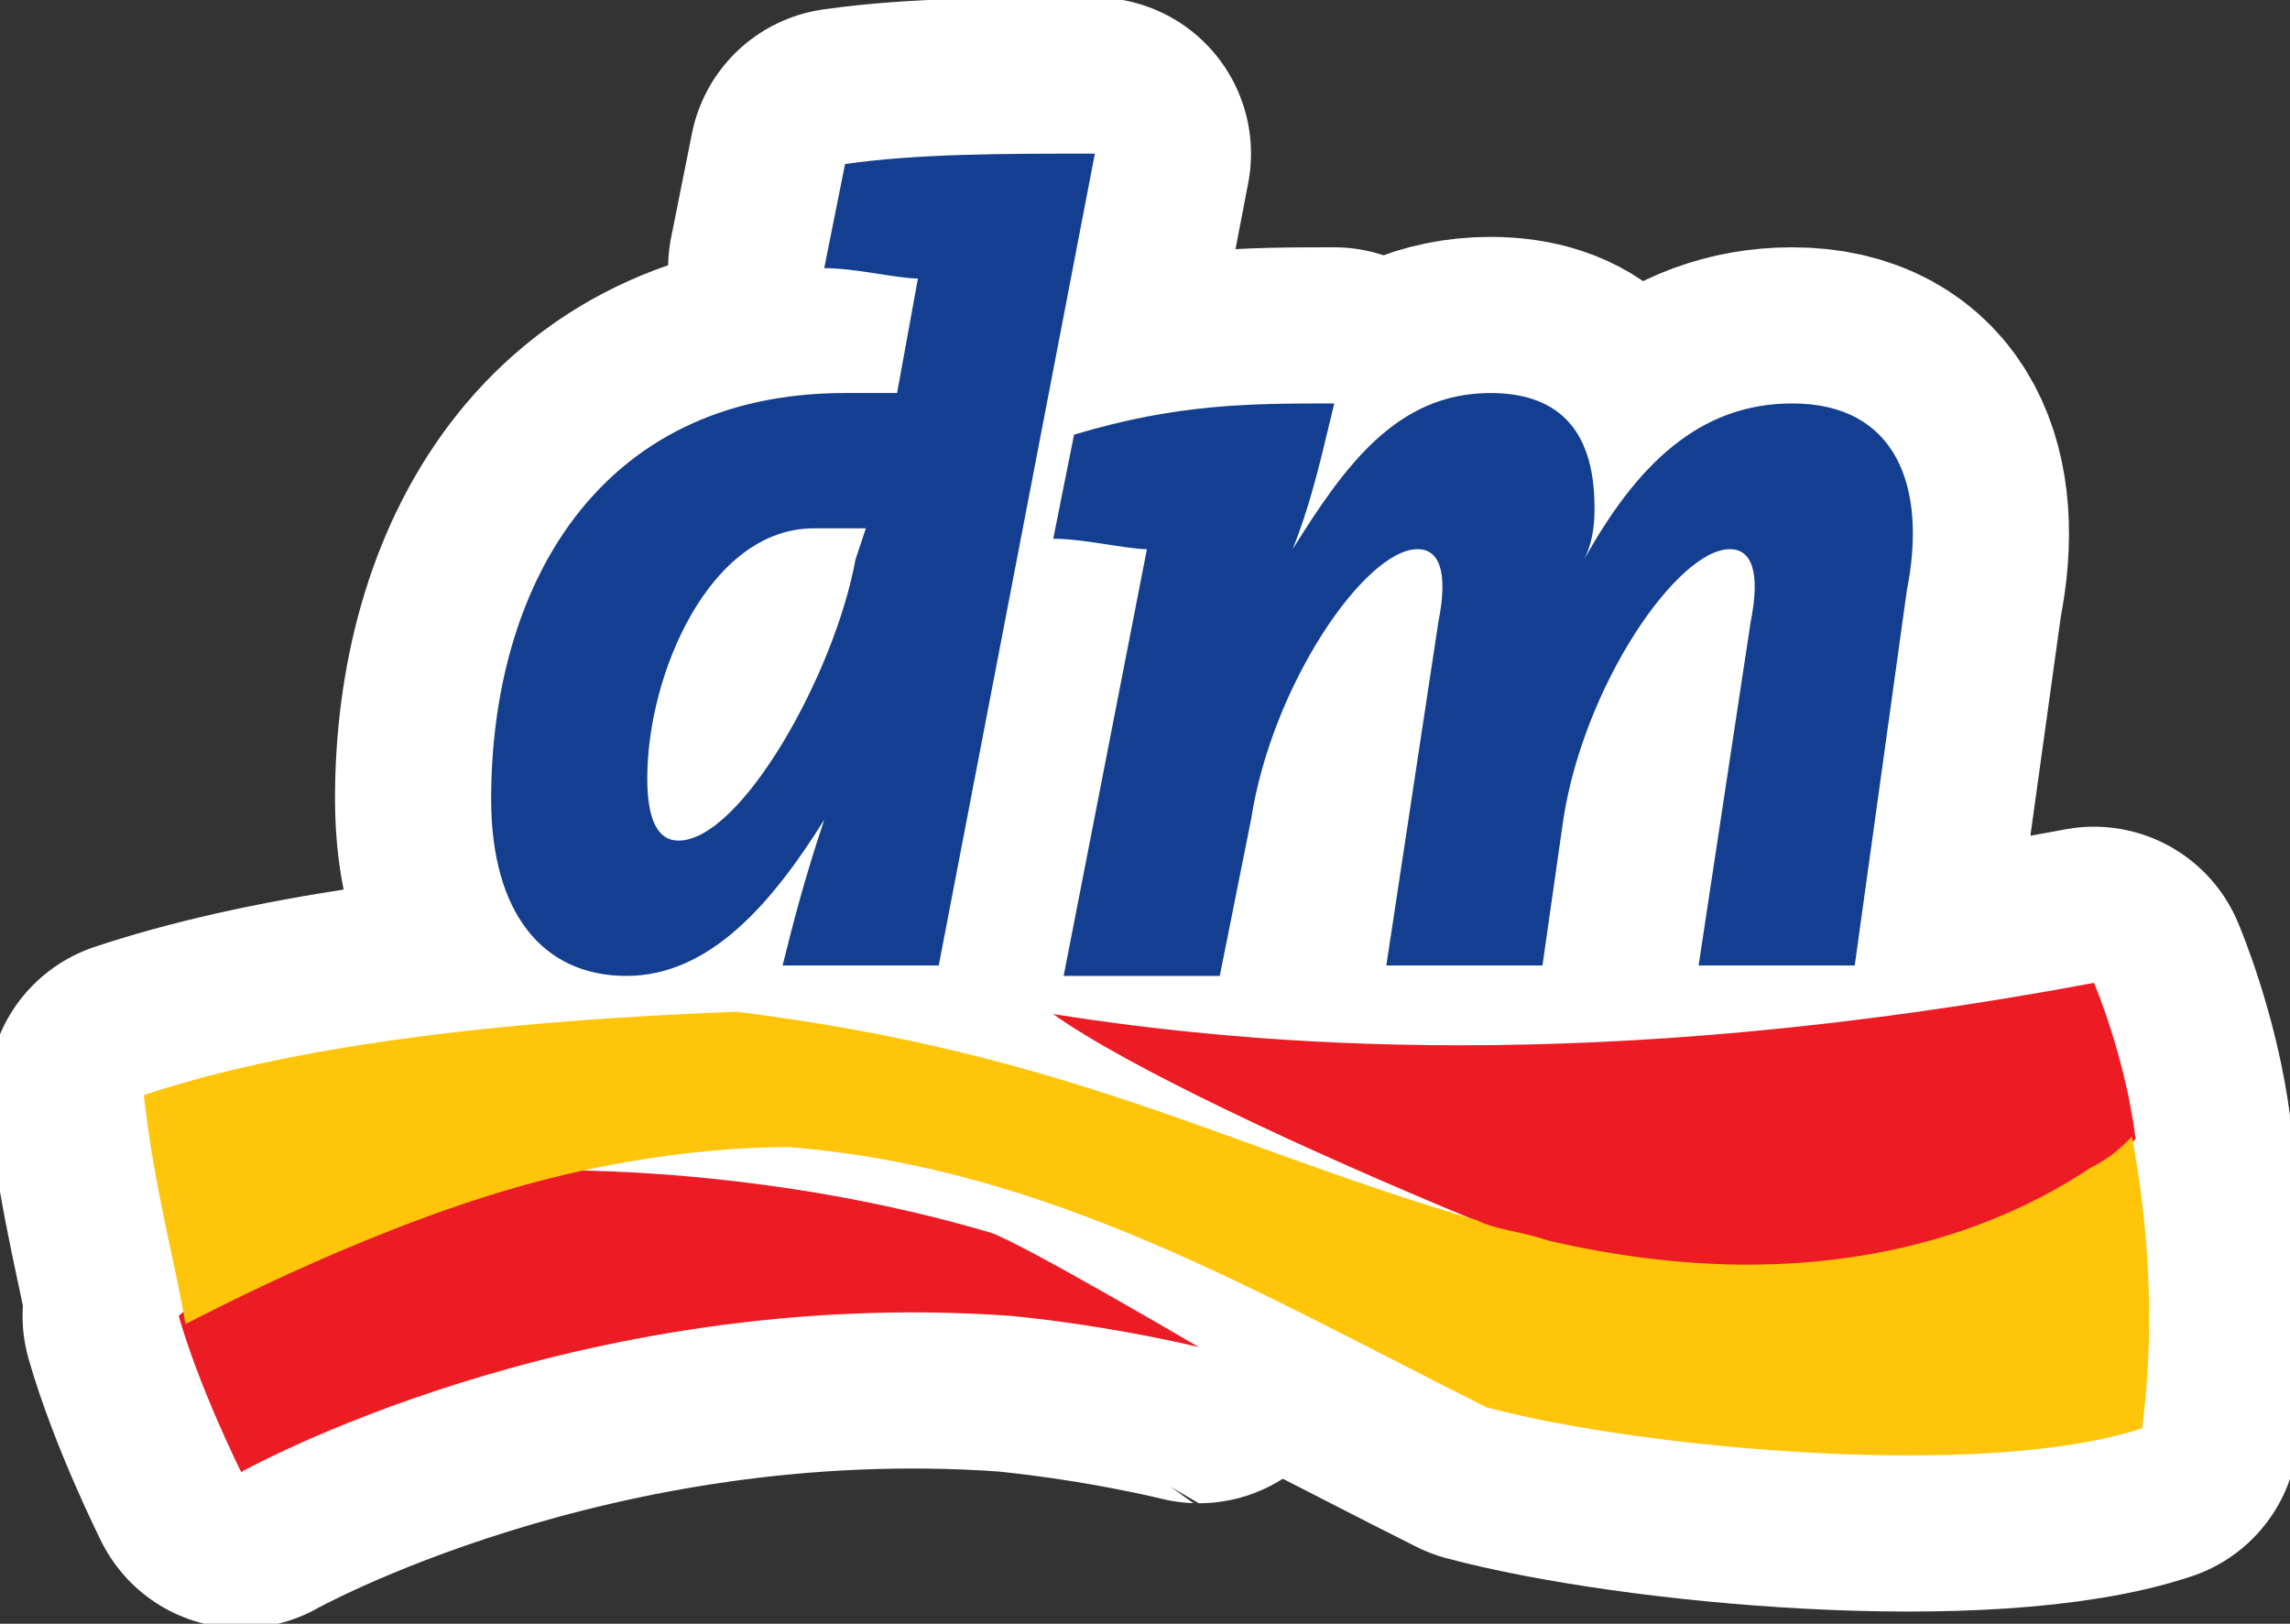
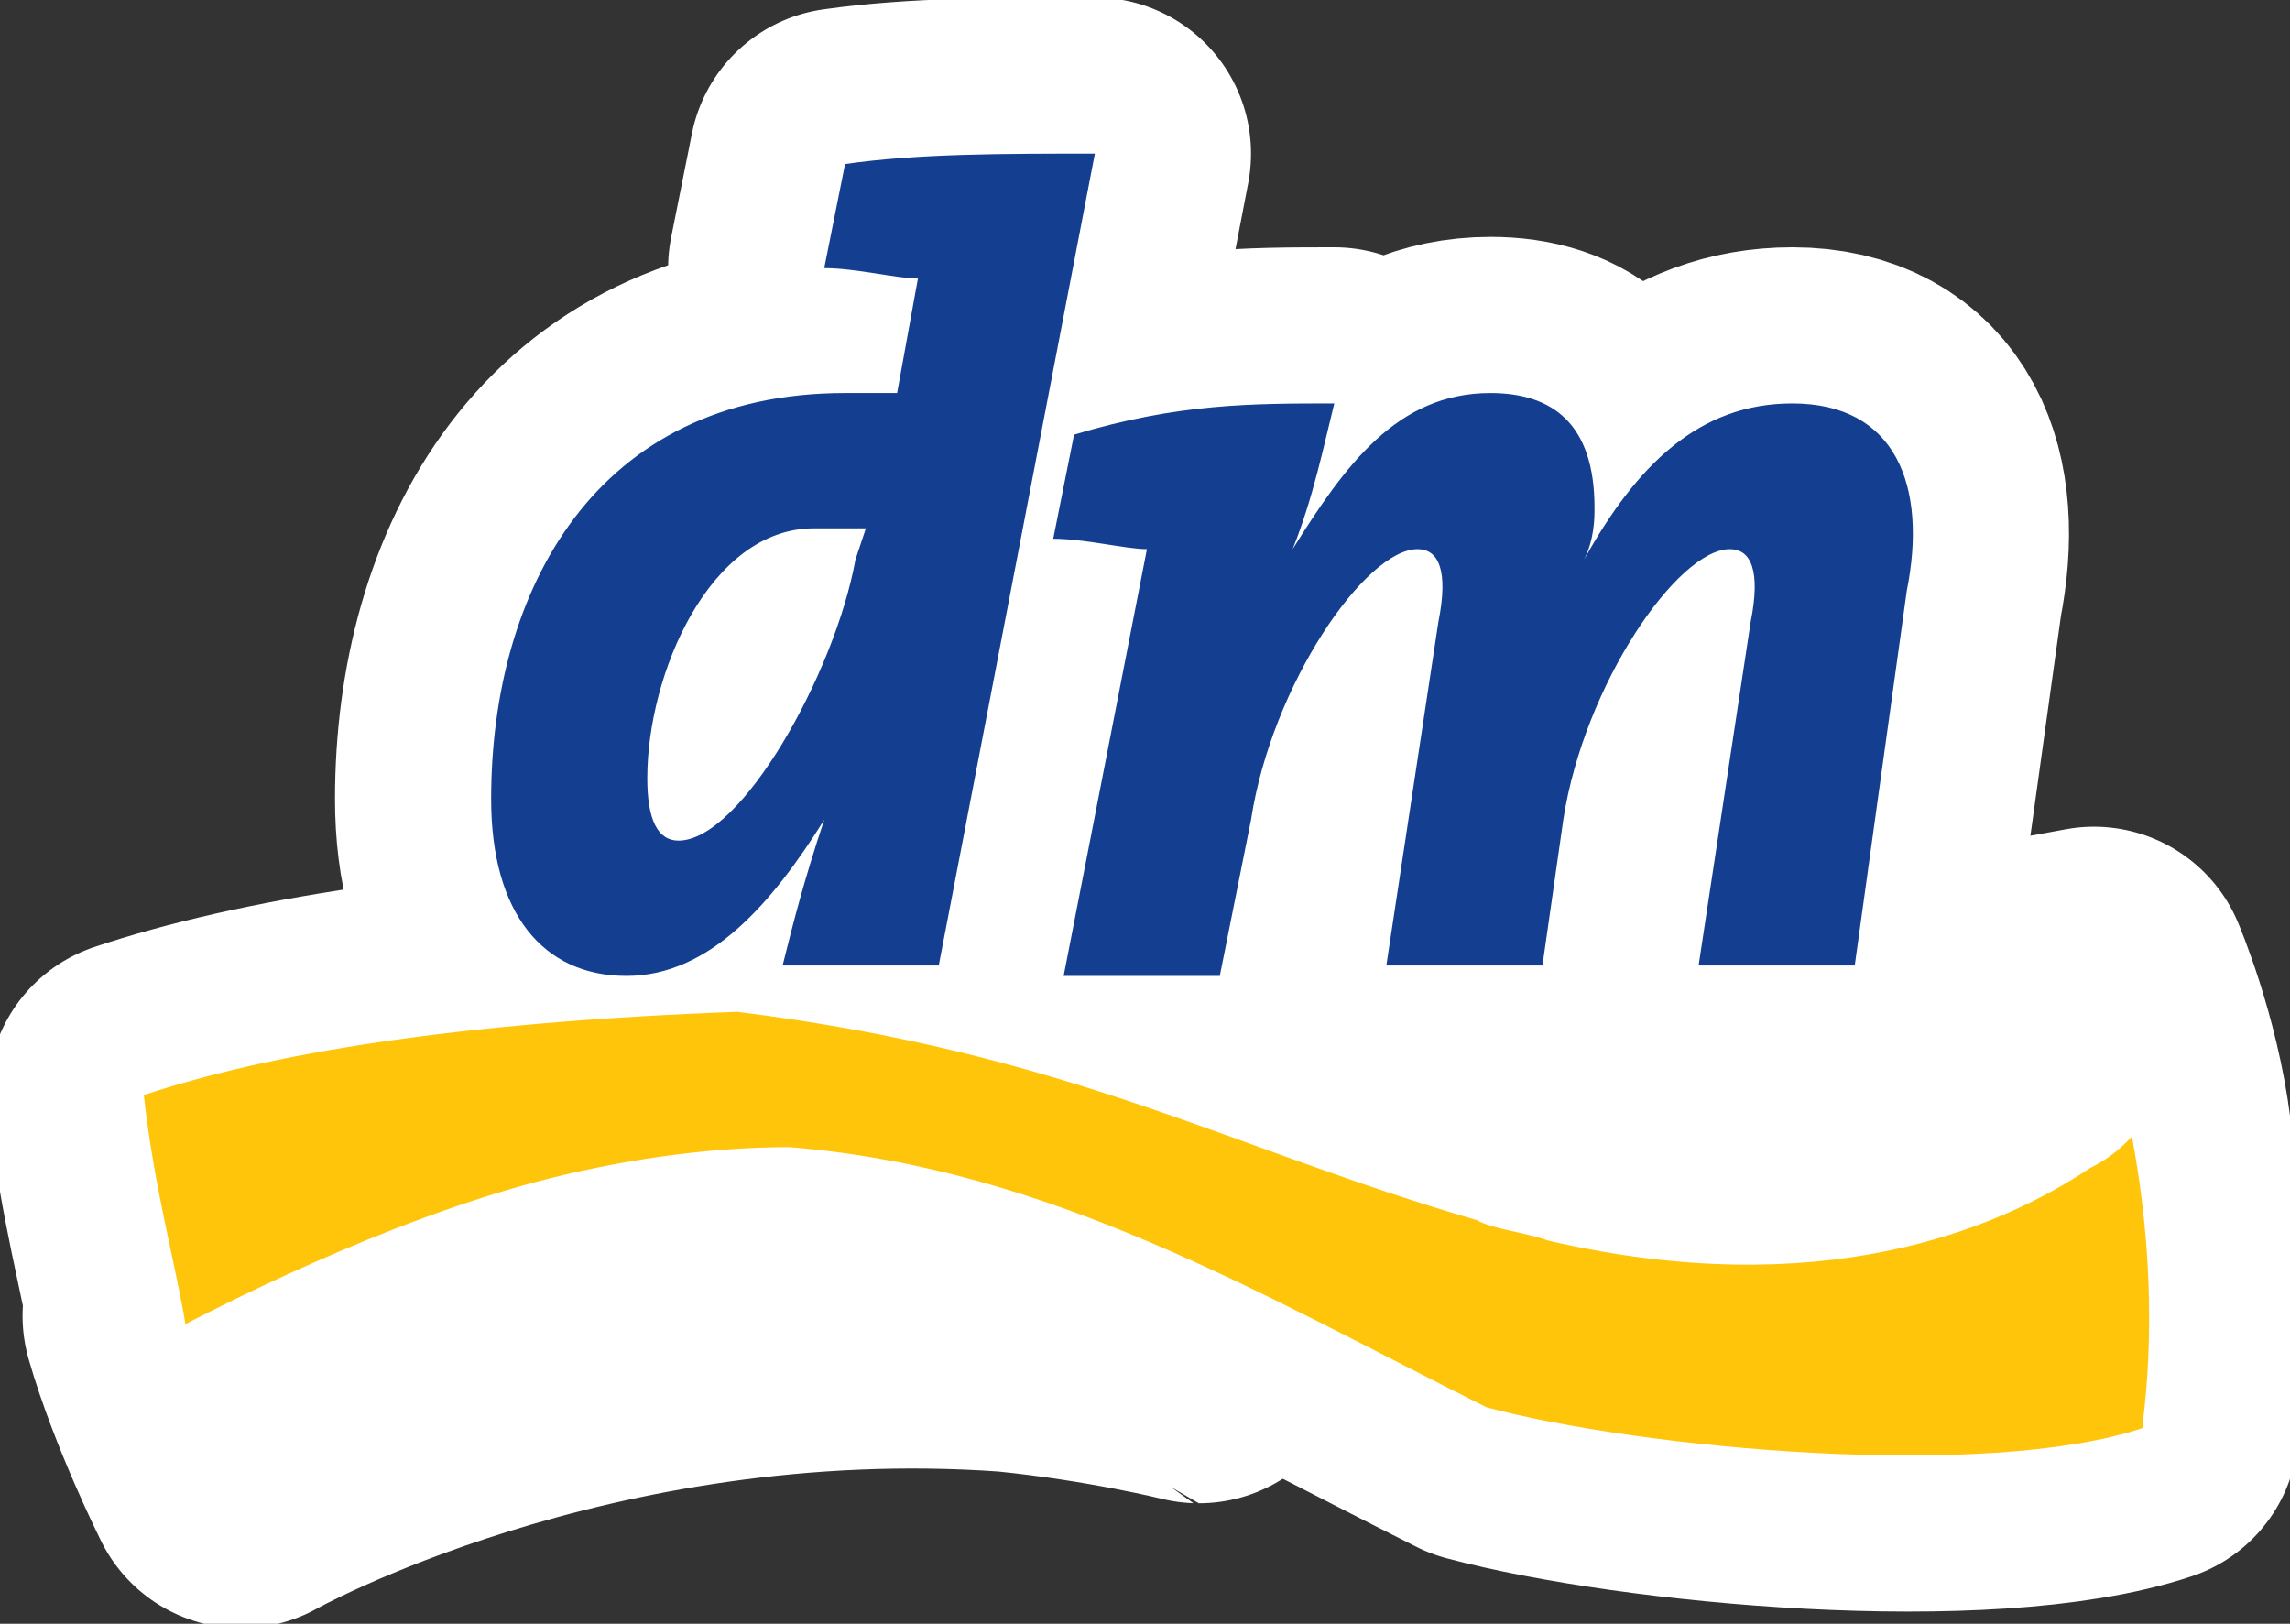
<svg xmlns="http://www.w3.org/2000/svg" xmlns:ns1="http://www.inkscape.org/namespaces/inkscape" xmlns:ns2="http://sodipodi.sourceforge.net/DTD/sodipodi-0.dtd" version="1.1" id="svg8819" ns1:version="0.48.1 " ns2:docname="Neues Dokument 3" x="0px" y="0px" viewBox="0 0 27.5 19.5" style="enable-background:new 0 0 27.5 19.5;" xml:space="preserve">
  <rect x="0" y="0" width="27.5" height="19.5" fill="#333333" stroke="none" />
  <style type="text/css">
	.st0{fill:#ED1C24;stroke:#FFFFFF;stroke-width:3;stroke-linecap:round;stroke-linejoin:round;stroke-miterlimit:10;}
	.st1{fill:#FFC50B;stroke:#FFFFFF;stroke-width:3;stroke-linecap:round;stroke-linejoin:round;stroke-miterlimit:10;}
	.st2{fill:#143F90;stroke:#FFFFFF;stroke-width:3;stroke-linecap:round;stroke-linejoin:round;stroke-miterlimit:10;}
	.st3{fill:#ED1C24;}
	.st4{fill:#FFC50B;}
	.st5{fill:#143F90;}
</style>
  <ns2:namedview bordercolor="#666666" borderopacity="1.0" fit-margin-bottom="0" fit-margin-left="0" fit-margin-right="0" fit-margin-top="0" id="base" ns1:current-layer="layer1" ns1:cx="13.085001" ns1:cy="8.9950048" ns1:document-units="px" ns1:pageopacity="0.0" ns1:pageshadow="2" ns1:window-height="678" ns1:window-maximized="1" ns1:window-width="1024" ns1:window-x="-4" ns1:window-y="-4" ns1:zoom="28.838184" pagecolor="#ffffff" showgrid="false">
	</ns2:namedview>
  <g id="layer1_00000103955303677712337060000013914463336661481090_" transform="translate(-185.598,-361.118)" ns1:groupmode="layer" ns1:label="Ebene 1">
    <g id="g3924_00000075129746206452906630000016218219867244850613_" transform="matrix(1.25,0,0,-1.25,187.119,376.171)">
      <path id="path3926_00000144328795358286205940000009146636494118124421_" ns1:connector-curvature="0" class="st0" d="    M0.5-0.6c0.2-0.7,0.6-1.5,0.6-1.5s3.2,1.8,7.4,1.5c1-0.1,1.8-0.3,1.8-0.3S8.6,0.1,8.3,0.2C6.6,0.7,5,0.8,4.1,0.8    C4.1,0.8,1.7,0.5,0.5-0.6 M18.9,0.7c-0.9-0.6-2.6-1.2-5.2-0.6c-0.3,0.1-0.5,0.1-0.7,0.2c-1.7,0.7-3.4,1.5-4.1,2    c1.9-0.3,5.2-0.6,10,0.3c0,0,0.3-0.7,0.4-1.5L18.9,0.7" />
    </g>
    <g id="g3928_00000105429099052506571750000010041490614780484798_" transform="matrix(1.25,0,0,-1.25,210.575,374.019)">
      <path id="path3930_00000170982572053667026760000015331990774874316719_" ns1:connector-curvature="0" class="st1" d="    M0.5-0.6C0.4-0.7,0.3-0.8,0.1-0.9c-0.9-0.6-2.6-1.3-5.2-0.7c-0.3,0.1-0.5,0.1-0.7,0.2c-2.4,0.7-3.9,1.6-7.1,2    c-2.7-0.1-4.5-0.4-5.7-0.8c0.1-0.9,0.3-1.6,0.4-2.2c0.2,0.1,1.9,1,3.5,1.4c0.8,0.2,1.6,0.3,2.3,0.3c2.5-0.2,4.5-1.4,6.7-2.5    c1.5-0.4,4.8-0.7,6.3-0.2C0.6-3.3,0.8-2.2,0.5-0.6" />
    </g>
    <g id="g3932_00000090999037234943155920000003760344038180086968_" transform="matrix(1.25,0,0,-1.25,207.246,371.963)">
      <path id="path3934_00000148649567451945586750000016488213855704373418_" ns1:connector-curvature="0" class="st2" d="    M0.5-0.6h-1.5l0.5,3.3c0.1,0.5,0,0.7-0.2,0.7c-0.5,0-1.4-1.3-1.6-2.6l-0.2-1.4h-1.5l0.5,3.3c0.1,0.5,0,0.7-0.2,0.7    c-0.5,0-1.4-1.3-1.6-2.6l-0.3-1.5h-1.5l0.8,4.1v0c-0.2,0-0.6,0.1-0.9,0.1l0.2,1C-6,4.8-5.3,4.8-4.5,4.8c-0.1-0.4-0.2-0.9-0.4-1.4    l0,0c0.5,0.8,1,1.5,1.9,1.5c0.6,0,1-0.3,1-1.1c0-0.1,0-0.3-0.1-0.5l0,0c0.5,0.9,1.1,1.5,2,1.5c1,0,1.3-0.8,1.1-1.8L0.5-0.6z     M-8.3-0.6l-1.5,0c0.1,0.4,0.2,0.8,0.4,1.4h0c-0.5-0.8-1.1-1.5-1.9-1.5c-0.8,0-1.3,0.6-1.3,1.7c0,2,1,3.9,3.4,3.9    c0.1,0,0.3,0,0.5,0L-8.5,6v0c-0.2,0-0.6,0.1-0.9,0.1l0.2,1c0.7,0.1,1.5,0.1,2.4,0.1L-8.3-0.6z M-9.5,3.6c-1,0-1.6-1.4-1.6-2.4    c0-0.4,0.1-0.6,0.3-0.6c0.6,0,1.5,1.6,1.7,2.7L-9,3.6C-9.1,3.6-9.3,3.6-9.5,3.6" />
    </g>
  </g>
  <g id="layer1_00000116232452982708157530000005816619222989005703_" transform="translate(-185.598,-361.118)" ns1:groupmode="layer" ns1:label="Ebene 1">
    <g id="g3924_00000008140652556043144360000003505251422169407931_" transform="matrix(1.25,0,0,-1.25,187.119,376.171)">
-       <path id="path3926_00000082335497735091234340000008499365945354469263_" ns1:connector-curvature="0" class="st3" d="    M0.5-0.6c0.2-0.7,0.6-1.5,0.6-1.5s3.2,1.8,7.4,1.5c1-0.1,1.8-0.3,1.8-0.3S8.6,0.1,8.3,0.2C6.6,0.7,5,0.8,4.1,0.8    C4.1,0.8,1.7,0.5,0.5-0.6 M18.9,0.7c-0.9-0.6-2.6-1.2-5.2-0.6c-0.3,0.1-0.5,0.1-0.7,0.2c-1.7,0.7-3.4,1.5-4.1,2    c1.9-0.3,5.2-0.6,10,0.3c0,0,0.3-0.7,0.4-1.5L18.9,0.7" />
-     </g>
+       </g>
    <g id="g3928_00000005264672020403025710000007425400466129774266_" transform="matrix(1.25,0,0,-1.25,210.575,374.019)">
      <path id="path3930_00000005977007065958283620000006879087412980955527_" ns1:connector-curvature="0" class="st4" d="    M0.5-0.6C0.4-0.7,0.3-0.8,0.1-0.9c-0.9-0.6-2.6-1.3-5.2-0.7c-0.3,0.1-0.5,0.1-0.7,0.2c-2.4,0.7-3.9,1.6-7.1,2    c-2.7-0.1-4.5-0.4-5.7-0.8c0.1-0.9,0.3-1.6,0.4-2.2c0.2,0.1,1.9,1,3.5,1.4c0.8,0.2,1.6,0.3,2.3,0.3c2.5-0.2,4.5-1.4,6.7-2.5    c1.5-0.4,4.8-0.7,6.3-0.2C0.6-3.3,0.8-2.2,0.5-0.6" />
    </g>
    <g id="g3932_00000116193817656730365760000000600067896086501539_" transform="matrix(1.25,0,0,-1.25,207.246,371.963)">
      <path id="path3934_00000027565315521841867720000007652805647476971443_" ns1:connector-curvature="0" class="st5" d="    M0.5-0.6h-1.5l0.5,3.3c0.1,0.5,0,0.7-0.2,0.7c-0.5,0-1.4-1.3-1.6-2.6l-0.2-1.4h-1.5l0.5,3.3c0.1,0.5,0,0.7-0.2,0.7    c-0.5,0-1.4-1.3-1.6-2.6l-0.3-1.5h-1.5l0.8,4.1v0c-0.2,0-0.6,0.1-0.9,0.1l0.2,1C-6,4.8-5.3,4.8-4.5,4.8c-0.1-0.4-0.2-0.9-0.4-1.4    l0,0c0.5,0.8,1,1.5,1.9,1.5c0.6,0,1-0.3,1-1.1c0-0.1,0-0.3-0.1-0.5l0,0c0.5,0.9,1.1,1.5,2,1.5c1,0,1.3-0.8,1.1-1.8L0.5-0.6z     M-8.3-0.6l-1.5,0c0.1,0.4,0.2,0.8,0.4,1.4h0c-0.5-0.8-1.1-1.5-1.9-1.5c-0.8,0-1.3,0.6-1.3,1.7c0,2,1,3.9,3.4,3.9    c0.1,0,0.3,0,0.5,0L-8.5,6v0c-0.2,0-0.6,0.1-0.9,0.1l0.2,1c0.7,0.1,1.5,0.1,2.4,0.1L-8.3-0.6z M-9.5,3.6c-1,0-1.6-1.4-1.6-2.4    c0-0.4,0.1-0.6,0.3-0.6c0.6,0,1.5,1.6,1.7,2.7L-9,3.6C-9.1,3.6-9.3,3.6-9.5,3.6" />
    </g>
  </g>
</svg>